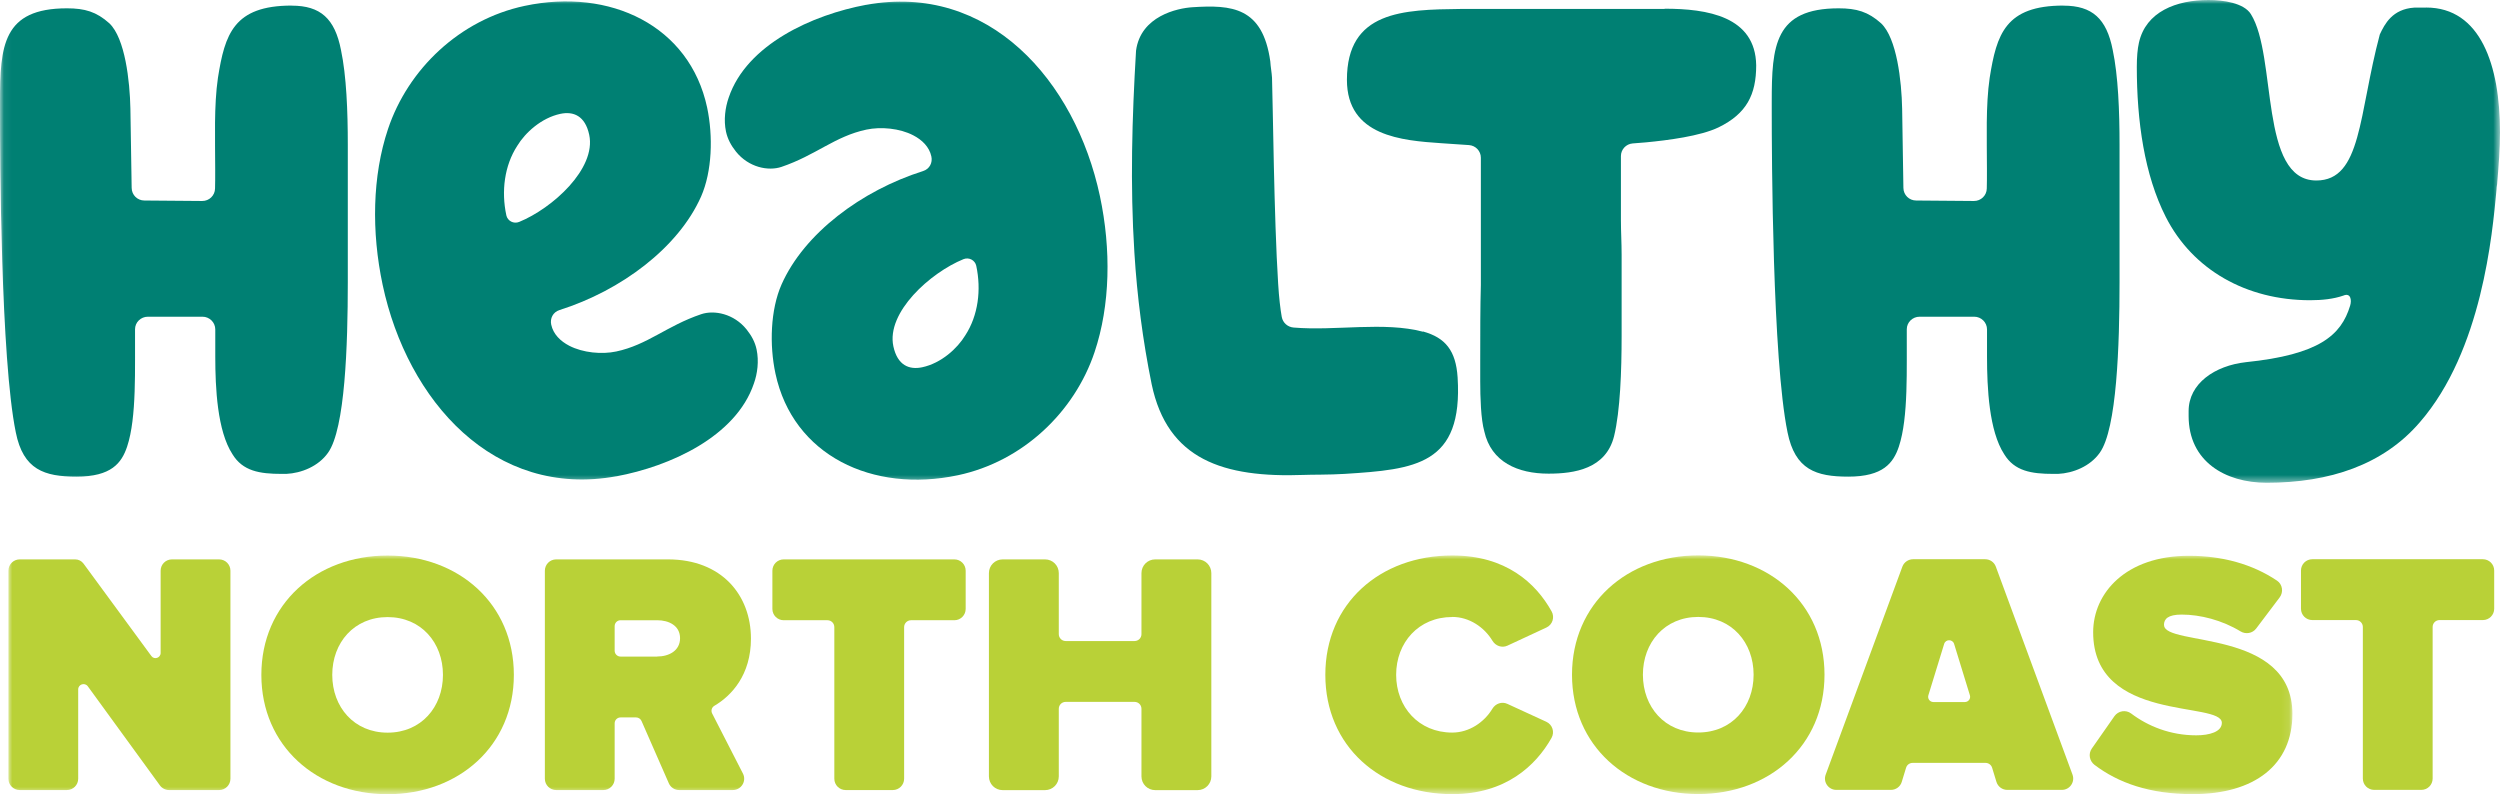
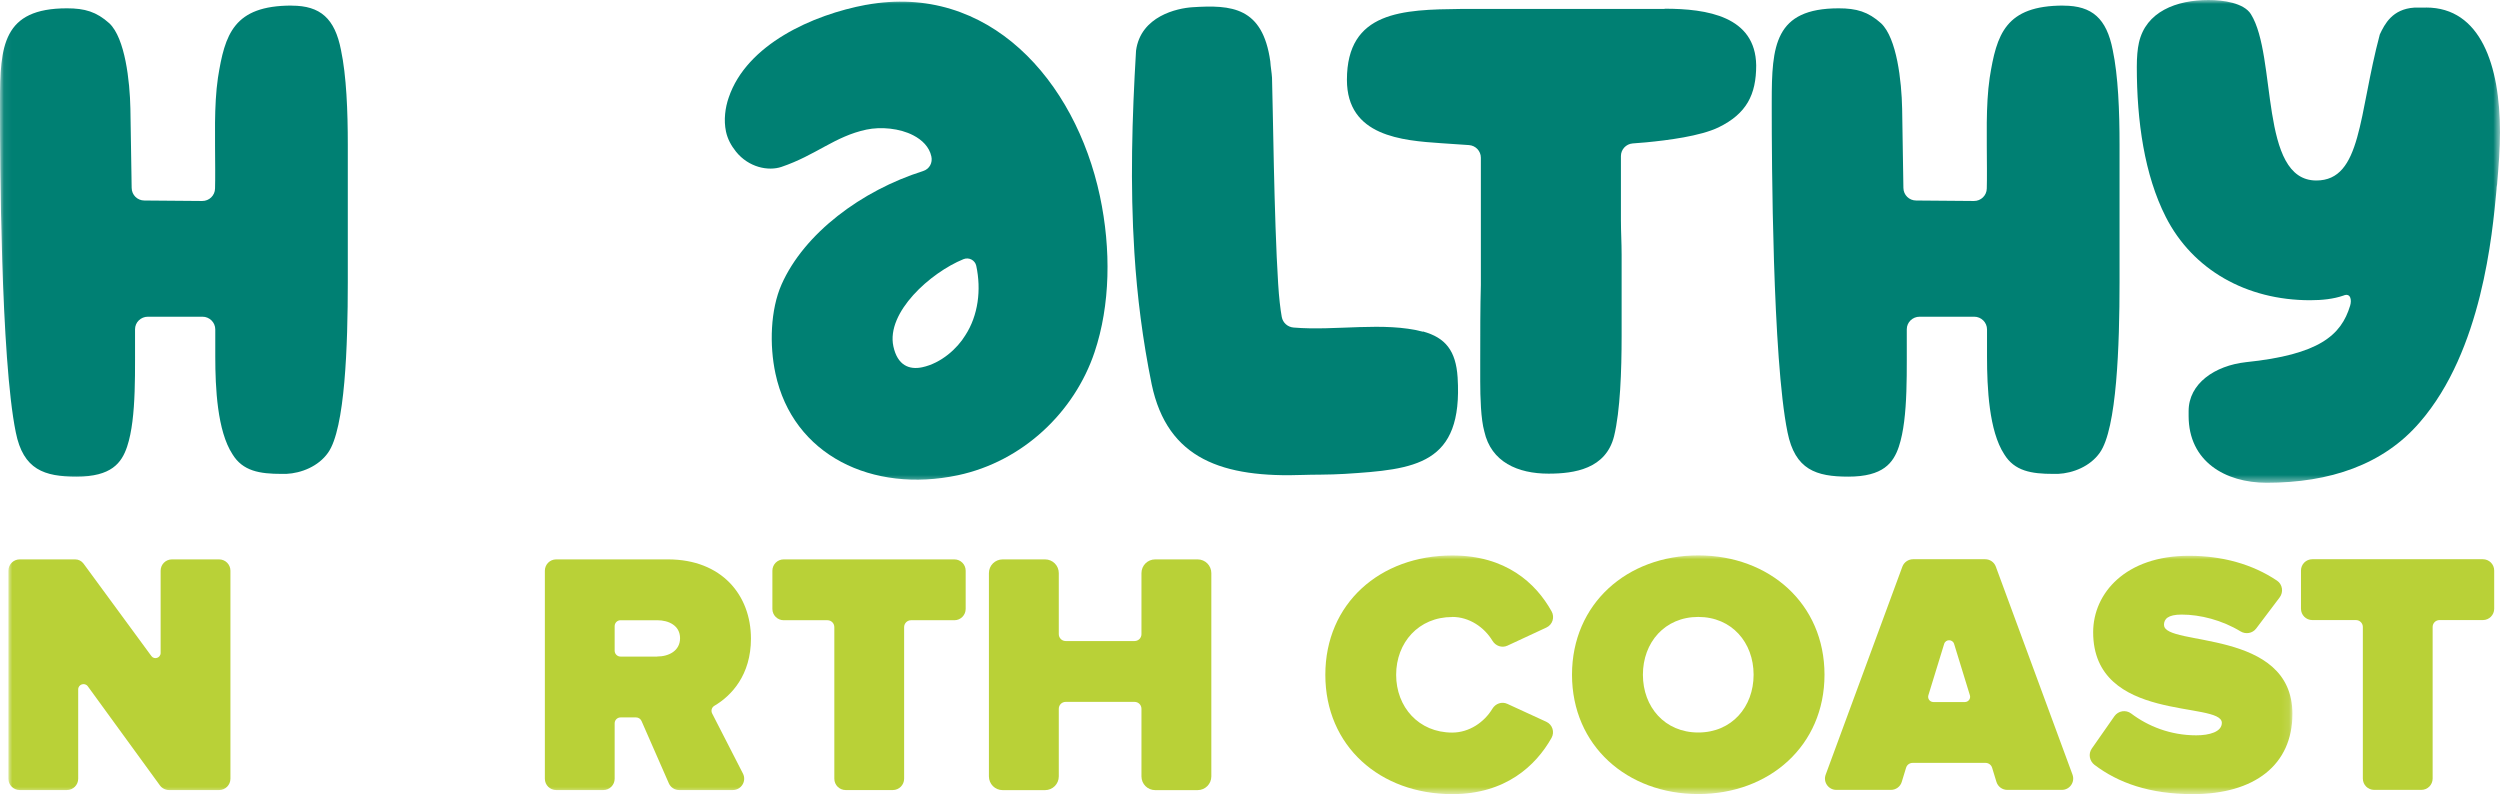
<svg xmlns="http://www.w3.org/2000/svg" id="uuid-9fd38426-88a0-47f6-919e-1bddb864f49f" width="318.43" height="101.17" viewBox="0 0 318.43 101.17">
  <defs>
    <style>.uuid-b935ec0f-a8cb-4662-8f5e-cf1c71c7462b{mask:url(#uuid-866f98e5-b7d8-4f29-b5ab-b0088806e9a2);}.uuid-b935ec0f-a8cb-4662-8f5e-cf1c71c7462b,.uuid-12508fe3-525b-4db2-830f-bdaa0f857a85,.uuid-684a85c3-13b1-4757-b970-53af7be619de,.uuid-6e3b2662-5681-445c-a006-bf53a10bab27,.uuid-86bbc7b5-f8c5-40e1-85d2-79df85633c0e,.uuid-8ead929d-7a0f-458e-8bcb-36de42703a24,.uuid-f1e2a664-a2ac-4b01-94b1-640e3a42692e,.uuid-789d104c-c472-4087-857d-5e0f40a6bc99,.uuid-4207904d-308f-463b-816b-53f13666f5bd,.uuid-65192cba-7d0f-47dc-82a9-f2dbca5c15e6,.uuid-8ca9a8a4-d90f-4a95-b4fe-35afe9026d51{fill:none;}.uuid-12508fe3-525b-4db2-830f-bdaa0f857a85{mask:url(#uuid-37eac238-14c8-4db3-bcc9-772dd64ccf86);}.uuid-684a85c3-13b1-4757-b970-53af7be619de{mask:url(#uuid-200dcead-e4ef-4eb7-8ced-a656135756ac);}.uuid-6e3b2662-5681-445c-a006-bf53a10bab27{mask:url(#uuid-b948f0e3-037c-4ef9-af91-3a427ac0c548);}.uuid-86bbc7b5-f8c5-40e1-85d2-79df85633c0e{mask:url(#uuid-867be6d6-74bd-4df6-adc2-3f0401f78a30);}.uuid-8ead929d-7a0f-458e-8bcb-36de42703a24{mask:url(#uuid-e62461cc-4841-488c-96b4-eec17ddaf617);}.uuid-f1e2a664-a2ac-4b01-94b1-640e3a42692e{mask:url(#uuid-2e2a6f9c-fd28-40b0-ab87-0b512c28330a);}.uuid-789d104c-c472-4087-857d-5e0f40a6bc99{mask:url(#uuid-aef01484-4a00-4874-bbe5-838e276c958c);}.uuid-26b1f69c-28d2-4f84-acb8-73410a9d3550{fill:#b9d137;}.uuid-26b1f69c-28d2-4f84-acb8-73410a9d3550,.uuid-2c9b50f3-c9eb-4f6a-adc8-1f33650de6ff,.uuid-50145e0a-a160-4241-a63a-3b062d545caa{fill-rule:evenodd;}.uuid-2c9b50f3-c9eb-4f6a-adc8-1f33650de6ff{fill:#fff;}.uuid-50145e0a-a160-4241-a63a-3b062d545caa{fill:#008073;}.uuid-4207904d-308f-463b-816b-53f13666f5bd{mask:url(#uuid-8f9c8c09-a5e8-45ea-9622-4f90b37135ed);}.uuid-65192cba-7d0f-47dc-82a9-f2dbca5c15e6{mask:url(#uuid-c3065a7c-99d2-4cfc-84fe-8b0e9a38e460);}.uuid-8ca9a8a4-d90f-4a95-b4fe-35afe9026d51{mask:url(#uuid-8ad45e17-89fa-408f-bf16-2c66b08e5c04);}</style>
    <mask id="uuid-867be6d6-74bd-4df6-adc2-3f0401f78a30" x="1.06" y="70.74" width="290.91" height="30.36" maskUnits="userSpaceOnUse">
      <g id="uuid-0bb4abd9-0615-45fe-b30b-e7755a44584b">
        <polygon id="uuid-757f167b-7662-4fdf-9fe1-8c7b907a4366" class="uuid-2c9b50f3-c9eb-4f6a-adc8-1f33650de6ff" points="1.06 70.74 291.98 70.74 291.98 101.11 1.06 101.11 1.06 70.74" />
      </g>
    </mask>
    <mask id="uuid-e62461cc-4841-488c-96b4-eec17ddaf617" x="1.06" y="70.74" width="290.91" height="30.42" maskUnits="userSpaceOnUse">
      <g id="uuid-c39dbc5d-46bf-484c-acaa-09bc6ad9fd05">
-         <polygon id="uuid-54d28fed-b2f2-4c83-b0bc-99d7132b6622" class="uuid-2c9b50f3-c9eb-4f6a-adc8-1f33650de6ff" points="1.06 70.74 291.98 70.74 291.98 101.11 1.06 101.11 1.06 70.74" />
-       </g>
+         </g>
    </mask>
    <mask id="uuid-200dcead-e4ef-4eb7-8ced-a656135756ac" x="1.06" y="70.74" width="290.91" height="30.36" maskUnits="userSpaceOnUse">
      <g id="uuid-df23b736-9a32-43e3-bec7-c0451f11b00a">
        <polygon id="uuid-a9185c6b-a2e7-4f9e-85de-801e704e18fa" class="uuid-2c9b50f3-c9eb-4f6a-adc8-1f33650de6ff" points="1.06 70.74 291.98 70.74 291.98 101.11 1.06 101.11 1.06 70.74" />
      </g>
    </mask>
    <mask id="uuid-aef01484-4a00-4874-bbe5-838e276c958c" x="1.06" y="70.74" width="290.91" height="30.4" maskUnits="userSpaceOnUse">
      <g id="uuid-48f58032-abe3-4db7-9ac4-5f94a7be4356">
        <polygon id="uuid-67bf9065-41ca-4715-9de8-8faa9e6723ef" class="uuid-2c9b50f3-c9eb-4f6a-adc8-1f33650de6ff" points="1.06 70.74 291.98 70.74 291.98 101.11 1.06 101.11 1.06 70.74" />
      </g>
    </mask>
    <mask id="uuid-866f98e5-b7d8-4f29-b5ab-b0088806e9a2" x="1.06" y="70.74" width="290.91" height="30.4" maskUnits="userSpaceOnUse">
      <g id="uuid-cb57f655-c127-4ef2-a79f-5b51391e8341">
        <polygon id="uuid-b8399b3a-3c4e-4efa-8707-399d4d94b1c9" class="uuid-2c9b50f3-c9eb-4f6a-adc8-1f33650de6ff" points="1.06 70.74 291.98 70.74 291.98 101.11 1.06 101.11 1.06 70.74" />
      </g>
    </mask>
    <mask id="uuid-c3065a7c-99d2-4cfc-84fe-8b0e9a38e460" x="1.06" y="70.74" width="290.91" height="30.4" maskUnits="userSpaceOnUse">
      <g id="uuid-460321c5-ea8b-4c54-8bbe-d8ee93c2fe05">
        <polygon id="uuid-4e72fcb9-1181-4212-89fb-b0ff6dbcca50" class="uuid-2c9b50f3-c9eb-4f6a-adc8-1f33650de6ff" points="1.06 70.74 291.98 70.74 291.98 101.11 1.06 101.11 1.06 70.74" />
      </g>
    </mask>
    <mask id="uuid-b948f0e3-037c-4ef9-af91-3a427ac0c548" x=".06" y="0" width="318.37" height="61.5" maskUnits="userSpaceOnUse">
      <g id="uuid-452e3562-46f3-440b-bef9-3401db3330b5">
        <polygon id="uuid-b932475e-6e71-450f-a8bf-0f9774c2480e" class="uuid-2c9b50f3-c9eb-4f6a-adc8-1f33650de6ff" points=".06 0 318.43 0 318.43 61.5 .06 61.5 .06 0" />
      </g>
    </mask>
    <mask id="uuid-37eac238-14c8-4db3-bcc9-772dd64ccf86" x=".06" y="0" width="318.37" height="61.5" maskUnits="userSpaceOnUse">
      <g id="uuid-4d94c4f1-356f-4965-8b88-9fef303b3d03">
        <polygon id="uuid-2fd2ffb7-0412-45eb-864e-e94a3d624fb8" class="uuid-2c9b50f3-c9eb-4f6a-adc8-1f33650de6ff" points=".06 0 318.43 0 318.43 61.5 .06 61.5 .06 0" />
      </g>
    </mask>
    <mask id="uuid-2e2a6f9c-fd28-40b0-ab87-0b512c28330a" x=".06" y="0" width="318.37" height="61.5" maskUnits="userSpaceOnUse">
      <g id="uuid-bc219ac6-471c-4497-8ba8-274c57566ebb">
        <polygon id="uuid-0d1e4397-0207-4d65-b64f-ad6f517a11e9" class="uuid-2c9b50f3-c9eb-4f6a-adc8-1f33650de6ff" points=".06 0 318.43 0 318.43 61.5 .06 61.5 .06 0" />
      </g>
    </mask>
    <mask id="uuid-8f9c8c09-a5e8-45ea-9622-4f90b37135ed" x="0" y="0" width="318.43" height="61.5" maskUnits="userSpaceOnUse">
      <g id="uuid-610765a7-f045-466a-8ef1-bcff7fe0cdba">
        <polygon id="uuid-4f570e37-091e-4732-8eb3-341f922902cc" class="uuid-2c9b50f3-c9eb-4f6a-adc8-1f33650de6ff" points=".06 0 318.43 0 318.43 61.5 .06 61.5 .06 0" />
      </g>
    </mask>
    <mask id="uuid-8ad45e17-89fa-408f-bf16-2c66b08e5c04" x=".06" y="0" width="318.37" height="61.5" maskUnits="userSpaceOnUse">
      <g id="uuid-3b4cb897-cf0e-44ce-980f-4adfa3600ae1">
-         <polygon id="uuid-6ddb4c70-1b13-4f96-b639-f772984e00cd" class="uuid-2c9b50f3-c9eb-4f6a-adc8-1f33650de6ff" points=".06 0 318.43 0 318.43 61.5 .06 61.5 .06 0" />
-       </g>
+         </g>
    </mask>
  </defs>
  <g id="uuid-d3e8d6d2-1c47-4bd6-bee8-a98b79299b8e">
    <g id="uuid-9c63c484-b521-45c8-b54a-6ad827cc248c">
      <g id="uuid-1fbc2fe4-b5ea-4818-8cb2-0972d6aad8a8">
        <g id="uuid-ce99c118-1473-4775-8054-28e125fbe03b">
          <g id="uuid-665b4e41-9d22-4b8b-ab46-64b0a3571fd4">
            <g class="uuid-86bbc7b5-f8c5-40e1-85d2-79df85633c0e">
              <path id="uuid-86db6a06-2dd9-4ff8-b6ae-224991a21c01" class="uuid-26b1f69c-28d2-4f84-acb8-73410a9d3550" d="m27.91,71.25h-6.01c-.8,0-1.44.65-1.44,1.44v10.48c0,.63-.81.9-1.18.39l-8.64-11.77c-.25-.34-.64-.54-1.06-.54H2.51c-.8,0-1.44.65-1.44,1.44v26.5c0,.8.65,1.44,1.44,1.44h6.01c.8,0,1.44-.65,1.44-1.44v-11.38c0-.65.83-.92,1.22-.4l9.19,12.63c.27.37.71.59,1.17.59h6.37c.8,0,1.44-.65,1.44-1.44v-26.5c0-.8-.65-1.44-1.44-1.44" />
            </g>
            <g class="uuid-8ead929d-7a0f-458e-8bcb-36de42703a24">
              <path id="uuid-e1f51d7e-c223-4ce8-acc5-0b25bdfa8704" class="uuid-26b1f69c-28d2-4f84-acb8-73410a9d3550" d="m49.37,93.32c-4.27,0-7.05-3.26-7.05-7.36s2.78-7.36,7.05-7.36,7.05,3.26,7.05,7.36-2.78,7.36-7.05,7.36Zm0-22.56c-9.08,0-16.08,6.17-16.08,15.2s7.01,15.2,16.08,15.2,16.08-6.17,16.08-15.2-7.01-15.2-16.08-15.2h0Z" />
            </g>
            <g class="uuid-684a85c3-13b1-4757-b970-53af7be619de">
              <path id="uuid-5bdd8049-8f0f-43c1-8323-149e16508d20" class="uuid-26b1f69c-28d2-4f84-acb8-73410a9d3550" d="m83.71,83.63h-4.67c-.41,0-.75-.33-.75-.75v-3.13c0-.41.33-.75.75-.75h4.67c1.5,0,2.91.7,2.91,2.29s-1.41,2.33-2.91,2.33Zm7.26,6.28c2.21-1.29,4.68-3.94,4.68-8.57,0-5.51-3.7-10.09-10.57-10.09h-14.24c-.8,0-1.44.65-1.44,1.44v26.5c0,.8.65,1.44,1.44,1.44h6.01c.8,0,1.44-.65,1.44-1.44v-7.06c0-.41.33-.75.75-.75h1.98c.3,0,.57.18.69.45l3.48,7.94c.23.53.75.86,1.32.86h6.83c1.08,0,1.78-1.14,1.29-2.1l-3.92-7.65c-.18-.35-.06-.78.28-.98h0Z" />
            </g>
            <g class="uuid-789d104c-c472-4087-857d-5e0f40a6bc99">
              <path id="uuid-f73d012b-c22a-47c2-be86-9de0c5dbf34d" class="uuid-26b1f69c-28d2-4f84-acb8-73410a9d3550" d="m184.99,78.58c2.15,0,4.07,1.31,5.11,3.04.4.66,1.21.94,1.9.62l4.97-2.31c.78-.36,1.08-1.31.66-2.06-2.01-3.61-5.83-7.12-12.65-7.12-9.21,0-16.17,6.12-16.17,15.2s6.96,15.2,16.17,15.2c6.79,0,10.64-3.62,12.64-7.16.42-.75.12-1.7-.67-2.06l-4.96-2.28c-.7-.32-1.5-.04-1.9.62-1.04,1.73-2.96,3.04-5.12,3.04-4.27,0-7.14-3.26-7.14-7.36s2.86-7.36,7.14-7.36" />
            </g>
            <g class="uuid-b935ec0f-a8cb-4662-8f5e-cf1c71c7462b">
              <path id="uuid-ba2ce1dc-0e6b-46bc-822b-0ed598d72764" class="uuid-26b1f69c-28d2-4f84-acb8-73410a9d3550" d="m216.31,93.3c-4.27,0-7.05-3.26-7.05-7.36s2.78-7.36,7.05-7.36,7.05,3.26,7.05,7.36-2.78,7.36-7.05,7.36Zm0-22.56c-9.08,0-16.08,6.17-16.08,15.2s7.01,15.2,16.08,15.2,16.08-6.17,16.08-15.2-7.01-15.2-16.08-15.2h0Z" />
            </g>
            <g class="uuid-65192cba-7d0f-47dc-82a9-f2dbca5c15e6">
              <path id="uuid-b839d12c-2a37-41ed-8e34-6d80e2bf0adb" class="uuid-26b1f69c-28d2-4f84-acb8-73410a9d3550" d="m275.63,79.6c0-.75.49-1.32,2.25-1.32,2.38,0,5.15.71,7.5,2.14.66.4,1.52.26,1.99-.36l2.99-3.96c.52-.68.37-1.67-.33-2.14-3.14-2.11-6.99-3.17-11.22-3.17-8.06,0-12.2,4.76-12.2,9.74,0,11.59,16.39,8.72,16.39,11.54,0,1.15-1.59,1.59-3.26,1.59-3.31,0-6.16-1.17-8.29-2.78-.68-.51-1.64-.35-2.13.34l-2.88,4.12c-.47.67-.31,1.58.34,2.08,3.01,2.28,6.99,3.73,12.52,3.73,7.89,0,12.69-3.74,12.69-10.22,0-10.93-16.35-8.55-16.35-11.32" />
            </g>
          </g>
          <path id="uuid-e62b1bad-2baf-402f-9e6f-de8baa4141f4" class="uuid-26b1f69c-28d2-4f84-acb8-73410a9d3550" d="m99.83,79h5.56c.49,0,.88.39.88.88v19.31c0,.8.65,1.44,1.44,1.44h6.01c.8,0,1.44-.65,1.44-1.44v-19.31c0-.48.39-.88.88-.88h5.52c.8,0,1.44-.65,1.44-1.44v-4.87c0-.8-.65-1.44-1.44-1.44h-21.74c-.8,0-1.44.65-1.44,1.44v4.87c0,.8.65,1.44,1.44,1.44" />
          <path id="uuid-358ce512-aba5-41b9-9cb6-828302bdf1cd" class="uuid-26b1f69c-28d2-4f84-acb8-73410a9d3550" d="m152.54,71.25h-5.4c-.97,0-1.75.78-1.75,1.75v7.77c0,.49-.39.88-.88.88h-8.77c-.49,0-.88-.39-.88-.88v-7.77c0-.97-.78-1.75-1.75-1.75h-5.4c-.97,0-1.75.78-1.75,1.75v25.89c0,.97.78,1.75,1.75,1.75h5.4c.97,0,1.75-.78,1.75-1.75v-8.61c0-.49.39-.88.88-.88h8.77c.49,0,.88.39.88.88v8.61c0,.97.78,1.75,1.75,1.75h5.4c.97,0,1.75-.78,1.75-1.75v-25.89c0-.97-.78-1.75-1.75-1.75" />
          <path id="uuid-528ef609-ffec-42c7-a2cf-9e3426084c48" class="uuid-26b1f69c-28d2-4f84-acb8-73410a9d3550" d="m250.27,89.42h-4.01c-.45,0-.77-.43-.64-.86l2.01-6.54c.19-.63,1.08-.63,1.27,0l2.01,6.54c.13.43-.19.86-.64.86Zm3.94-17.25c-.21-.57-.75-.94-1.36-.94h-9.18c-.6,0-1.15.38-1.36.94l-9.77,26.5c-.35.94.35,1.94,1.36,1.94h6.95c.63,0,1.2-.41,1.38-1.02l.55-1.8c.11-.37.45-.62.84-.62h9.28c.38,0,.73.25.84.62l.55,1.8c.19.61.75,1.02,1.38,1.02h6.95c1.01,0,1.7-1,1.36-1.94l-9.77-26.5h0Z" />
          <path id="uuid-ea10da91-ee30-4402-b3c7-3e5ae9216df1" class="uuid-26b1f69c-28d2-4f84-acb8-73410a9d3550" d="m316.26,71.23h-21.74c-.8,0-1.44.65-1.44,1.44v4.87c0,.8.65,1.44,1.44,1.44h5.56c.48,0,.88.39.88.88v19.31c0,.8.65,1.44,1.44,1.44h6.01c.8,0,1.44-.65,1.44-1.44v-19.31c0-.49.39-.88.88-.88h5.52c.8,0,1.44-.65,1.44-1.44v-4.87c0-.8-.65-1.44-1.44-1.44" />
          <path id="uuid-b121f25e-4531-4210-a92a-25bab94d233f" class="uuid-50145e0a-a160-4241-a63a-3b062d545caa" d="m212.02,1.14h-25.93c-7.4.08-14.53.26-14.53,9.03,0,7.2,7.05,7.73,12.01,8.07l3.54.24c.85.06,1.51.76,1.51,1.61v16.2c-.08,2.78-.08,6.17-.08,9.72v2.52c0,2.08.08,4.86.52,6.42.87,3.9,4.26,5.38,8.18,5.38,3.31,0,7.31-.61,8.35-4.78.78-3.21.96-8.33.96-12.76v-10.33c0-1.56-.09-2.95-.09-4.43v-8.15c0-.84.65-1.54,1.49-1.61l1.73-.14c2.7-.26,6.88-.78,9.22-1.91,3.57-1.74,4.79-4.17,4.79-7.9-.09-6.25-6.26-7.21-11.66-7.21" />
          <path id="uuid-c6ec7dcb-345b-4e69-a2c9-4d33699545b7" class="uuid-50145e0a-a160-4241-a63a-3b062d545caa" d="m262.83.71c-7.4,0-8.52,3.65-9.4,9.2-.52,3.56-.35,7.81-.35,11.63,0,1.08,0,1.88-.02,2.47-.01.89-.75,1.6-1.64,1.59-1.76-.02-4.7-.05-7.36-.06-.89,0-1.61-.71-1.62-1.6-.03-2.41-.1-7.01-.16-10.08-.07-3.56-.68-8.99-2.68-10.89-1.65-1.48-3.13-1.91-5.4-1.91-8.18,0-8.53,4.77-8.53,11.89v.96c0,6.08.09,31.77,2.01,41.15.96,4.78,3.65,5.65,7.74,5.65,4.44,0,5.74-1.74,6.44-3.82,1.25-3.75.97-10.02,1.01-14.95,0-.89.74-1.6,1.63-1.6h6.96c.9,0,1.63.73,1.63,1.62v3.47c0,3.99.26,9.46,2.18,12.41,1.31,2.17,3.48,2.52,6.26,2.52h.61c1.91-.09,4.09-.96,5.31-2.69,2.18-3.04,2.52-13.72,2.52-21.7v-17.54c0-4.25-.17-8.77-.87-12.07-.78-3.99-2.61-5.64-6.27-5.64" />
          <g id="uuid-ff6f474a-a4af-47ed-bb13-515d088660cc">
            <g class="uuid-6e3b2662-5681-445c-a006-bf53a10bab27">
              <path id="uuid-9000a064-b140-428d-bf23-7f37f0133525" class="uuid-50145e0a-a160-4241-a63a-3b062d545caa" d="m309.02.97h-1.5c-2.81.18-3.78,2.1-4.4,3.42-2.72,10.18-2.28,18.6-8.09,18.6-7.3,0-4.97-15.81-8.33-21.19-.89-1.43-3.54-1.8-5.38-1.8-4.13,0-8,1.49-8.88,5.44-.18.79-.27,1.84-.27,3.07,0,6.93.97,13.77,3.69,19.12,3.43,6.75,10.29,10.61,18.38,10.61,1.51,0,2.97-.15,4.24-.59h0c.95-.4,1.08.59.86,1.29-1.14,3.77-3.95,6.23-13.27,7.19-3.96.44-7.3,2.72-7.3,6.23v.62c0,5.79,4.66,8.51,9.94,8.51,8,0,14.86-2.28,19.52-7.72,7.91-9.12,9.23-23.95,9.76-29.65,0-.35.09-.62.09-.88.18-2.1.35-4.3.35-6.4,0-8.51-2.46-15.88-9.41-15.88" />
            </g>
            <g class="uuid-12508fe3-525b-4db2-830f-bdaa0f857a85">
              <path id="uuid-e0172797-4c42-429f-857e-68e395a7a1c4" class="uuid-50145e0a-a160-4241-a63a-3b062d545caa" d="m122.96,42.7c-1.01,1.67-3.06,3.56-5.5,4.08-1.65.35-3.15-.24-3.67-2.67-.92-4.33,4.71-9.38,8.93-11.1.69-.28,1.47.12,1.63.85,0,0,0,0,0,.01.65,3.04.25,6.3-1.39,8.83ZM110.33.61c-6.83,1.27-15.22,5.05-17.51,11.81-.45,1.28-.66,2.87-.35,4.34.21.96.65,1.77,1.27,2.55,1.62,2.02,4.12,2.51,5.79,1.95,4.4-1.49,6.81-3.9,10.82-4.75,1.83-.39,4.24-.18,5.98.73,1.12.58,2.04,1.47,2.3,2.69.17.78-.21,1.59-1.06,1.86-7.84,2.48-15.15,7.94-18.03,14.46-1.41,3.21-1.55,7.69-.77,11.33,2.23,10.43,12.36,15.26,23.25,12.95,8.27-1.76,14.85-8.06,17.4-15.69,2-5.97,2.12-13.08.68-19.85-3.15-14.77-14.19-27.23-29.79-24.37h0Z" />
            </g>
            <g class="uuid-f1e2a664-a2ac-4b01-94b1-640e3a42692e">
              <path id="uuid-37ae1d2a-0bbe-42a1-93a1-353ed7e21301" class="uuid-50145e0a-a160-4241-a63a-3b062d545caa" d="m181.24,42.25c-4.98-1.31-11.08-.08-16.47-.53-.75-.06-1.37-.6-1.51-1.35-.18-1-.35-2.46-.46-4.25-.53-8.37-.67-23.06-.78-26.21-.04-.7-.18-1.39-.22-2.09-.97-6.94-4.93-7.22-9.91-6.9-1.92.12-6.6,1.12-7.19,5.53-.51,8.61-.76,17.03-.21,25.74.35,5.58,1.06,11.14,2.2,16.75,2.01,9.59,9.09,11.94,19.42,11.55.7-.04,3.31-.01,5.15-.13,9-.57,15.1-1.13,14.4-12.29-.22-3.4-1.55-5.06-4.41-5.85" />
            </g>
            <g class="uuid-4207904d-308f-463b-816b-53f13666f5bd">
              <path id="uuid-3362d934-21ba-484d-9c40-71be4473cd46" class="uuid-50145e0a-a160-4241-a63a-3b062d545caa" d="m37.16.71c-7.4,0-8.52,3.65-9.4,9.2-.52,3.56-.35,7.81-.35,11.63,0,1.08,0,1.88-.02,2.47-.01.89-.75,1.6-1.64,1.59-1.75-.02-4.7-.05-7.36-.06-.89,0-1.61-.71-1.62-1.6-.03-2.41-.1-7.01-.16-10.08-.07-3.56-.68-8.99-2.68-10.89-1.65-1.48-3.13-1.91-5.4-1.91C.35,1.06,0,5.83,0,12.95v.96c0,6.08.09,31.77,2.01,41.15.95,4.78,3.65,5.65,7.74,5.65,4.44,0,5.74-1.74,6.44-3.82,1.25-3.75.97-10.02,1.01-14.95,0-.89.74-1.6,1.63-1.6h6.96c.9,0,1.63.73,1.63,1.62v3.47c0,3.99.26,9.46,2.18,12.41,1.31,2.17,3.48,2.52,6.26,2.52h.61c1.91-.09,4.09-.96,5.31-2.69,2.18-3.04,2.52-13.72,2.52-21.7v-17.54c0-4.25-.17-8.77-.87-12.07-.78-3.99-2.61-5.64-6.27-5.64" />
            </g>
            <g class="uuid-8ca9a8a4-d90f-4a95-b4fe-35afe9026d51">
              <path id="uuid-aa388958-fe19-482a-9f24-39340cdcad78" class="uuid-50145e0a-a160-4241-a63a-3b062d545caa" d="m65.88,18.58c1.01-1.67,3.06-3.56,5.5-4.08,1.65-.35,3.15.24,3.67,2.67.92,4.33-4.71,9.38-8.93,11.1-.69.28-1.47-.12-1.63-.85,0,0,0,0,0-.01-.65-3.04-.25-6.3,1.39-8.83Zm12.63,42.09c6.83-1.27,15.22-5.05,17.51-11.81.46-1.28.66-2.86.35-4.34-.2-.96-.65-1.77-1.27-2.55-1.62-2.02-4.13-2.51-5.79-1.95-4.4,1.49-6.82,3.9-10.82,4.75-1.83.39-4.24.17-5.98-.73-1.12-.58-2.04-1.47-2.3-2.69-.17-.78.21-1.59,1.06-1.86,7.84-2.48,15.14-7.94,18.03-14.46,1.41-3.21,1.54-7.68.77-11.33-2.23-10.43-12.36-15.27-23.25-12.95-8.27,1.76-14.85,8.06-17.4,15.69-2,5.97-2.12,13.08-.68,19.85,3.15,14.77,14.19,27.23,29.78,24.37h0Z" />
            </g>
          </g>
        </g>
      </g>
    </g>
  </g>
</svg>